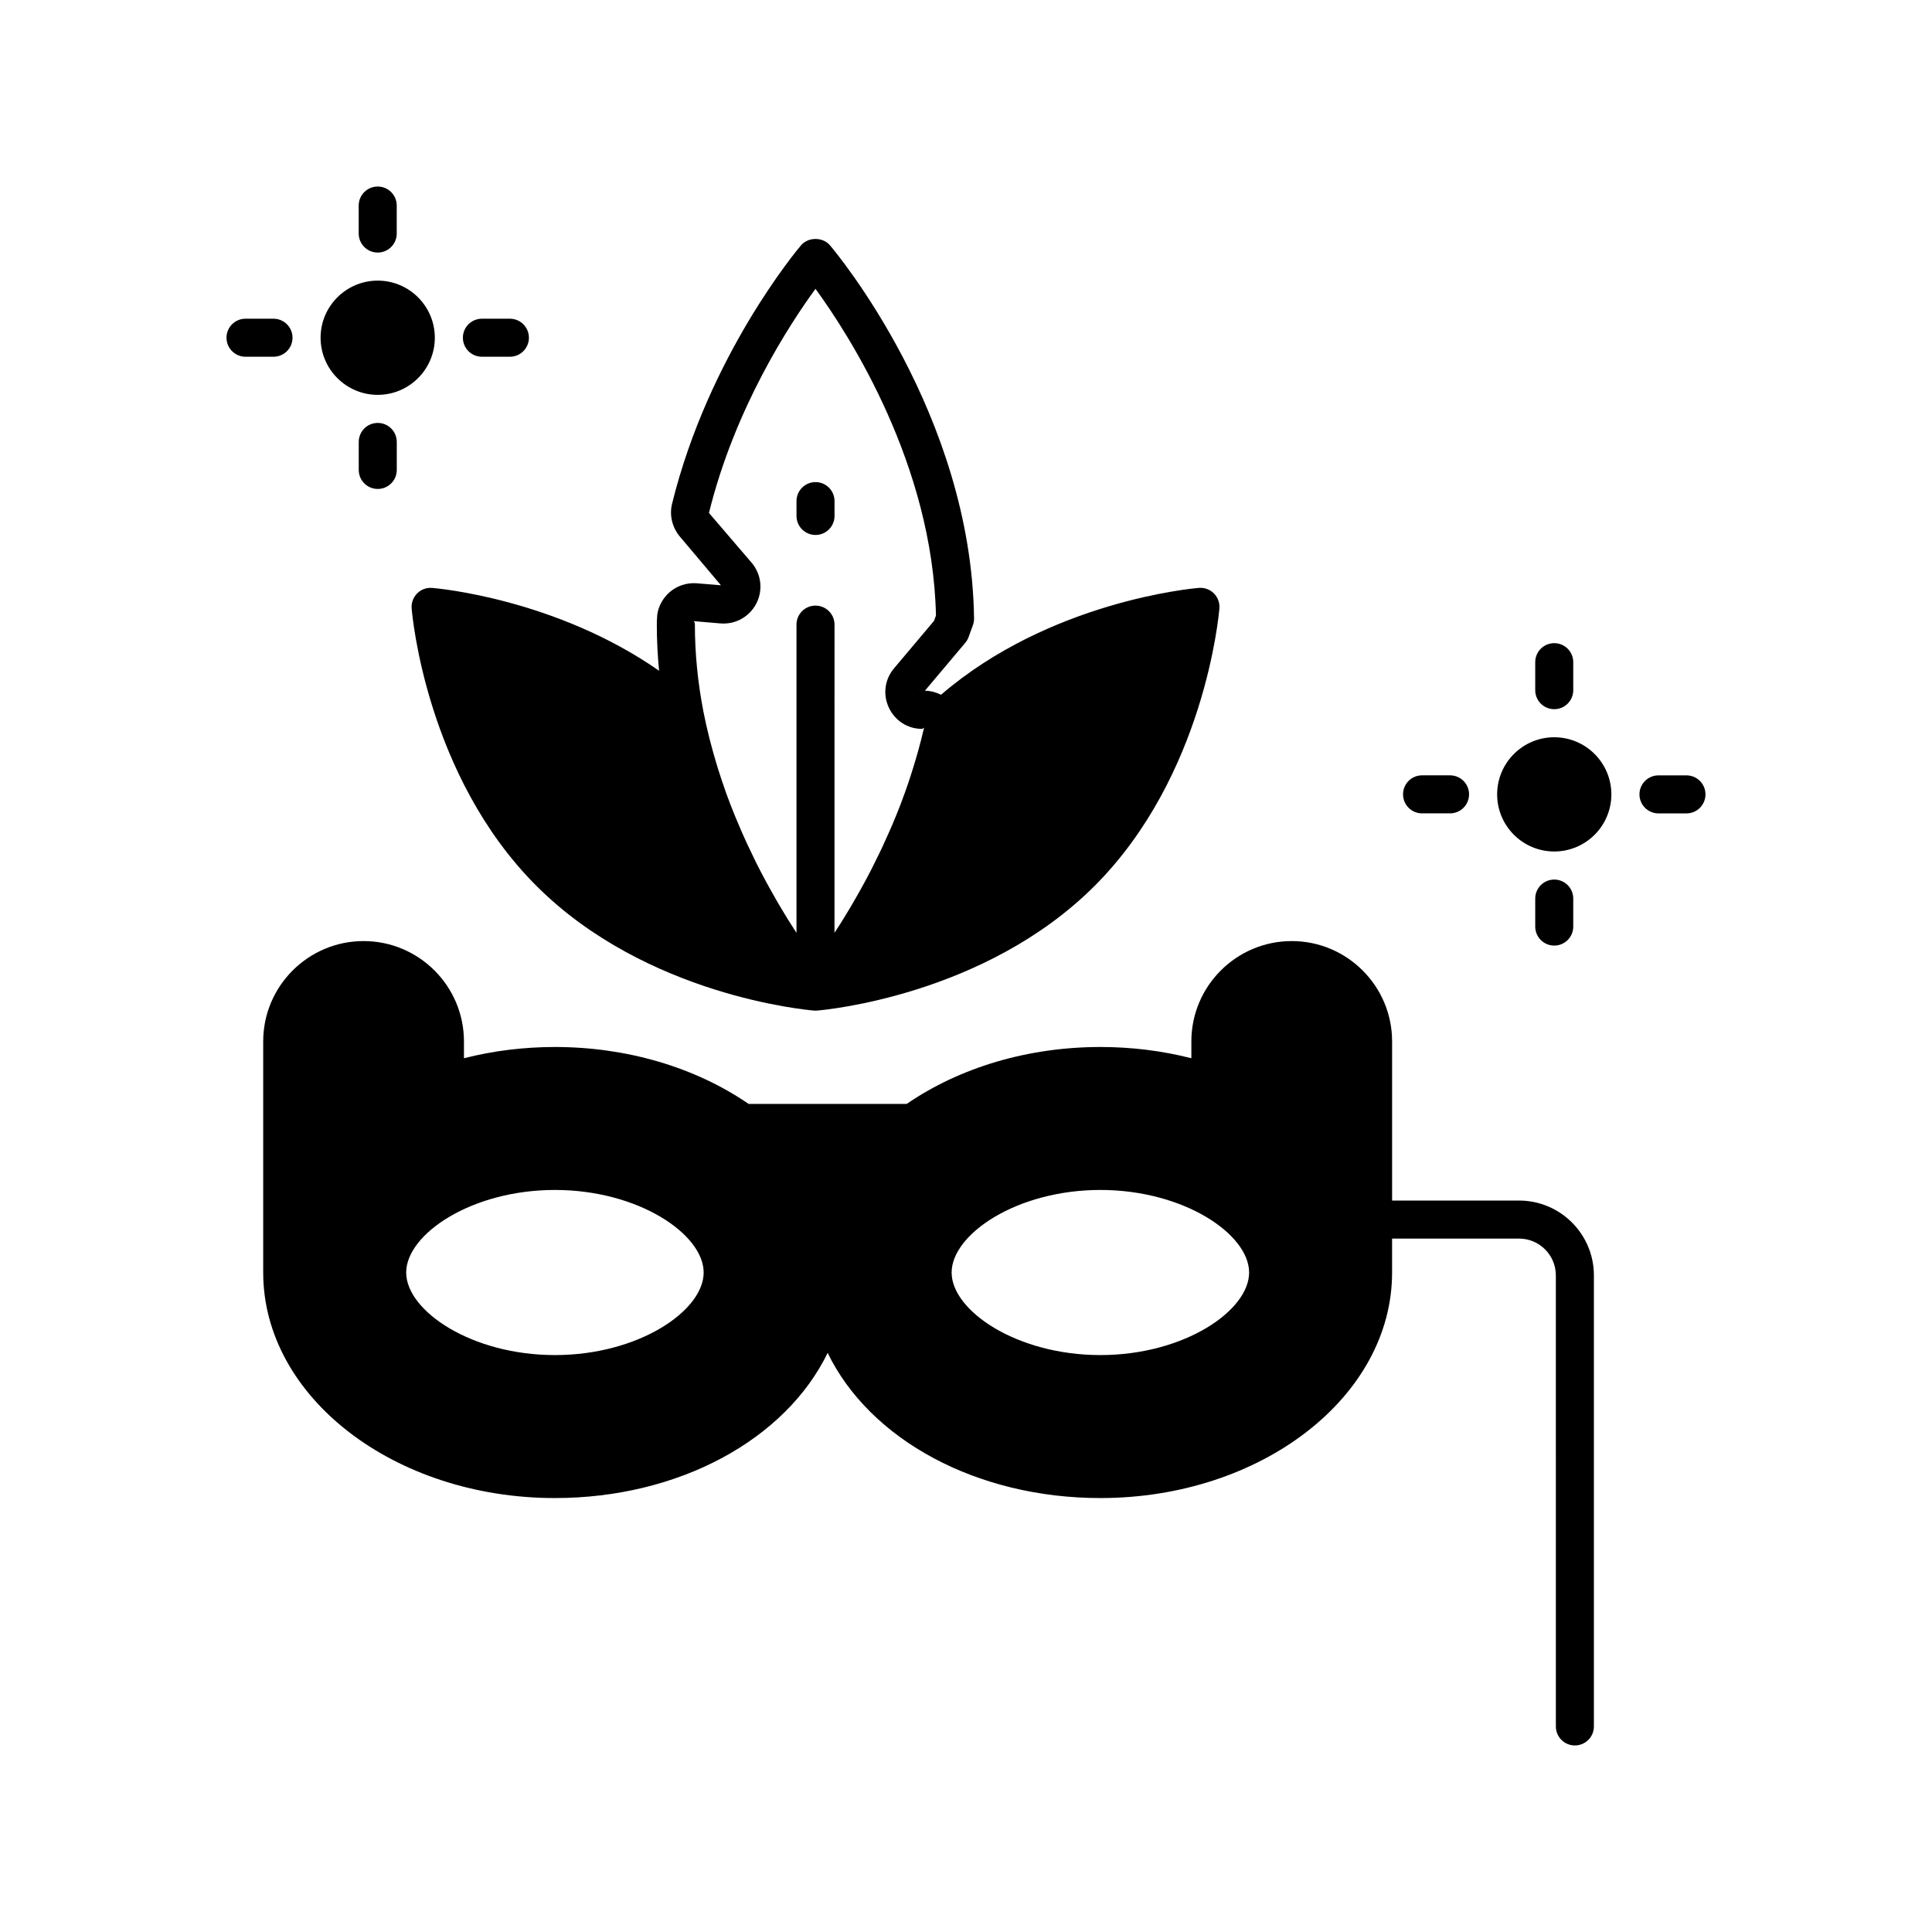
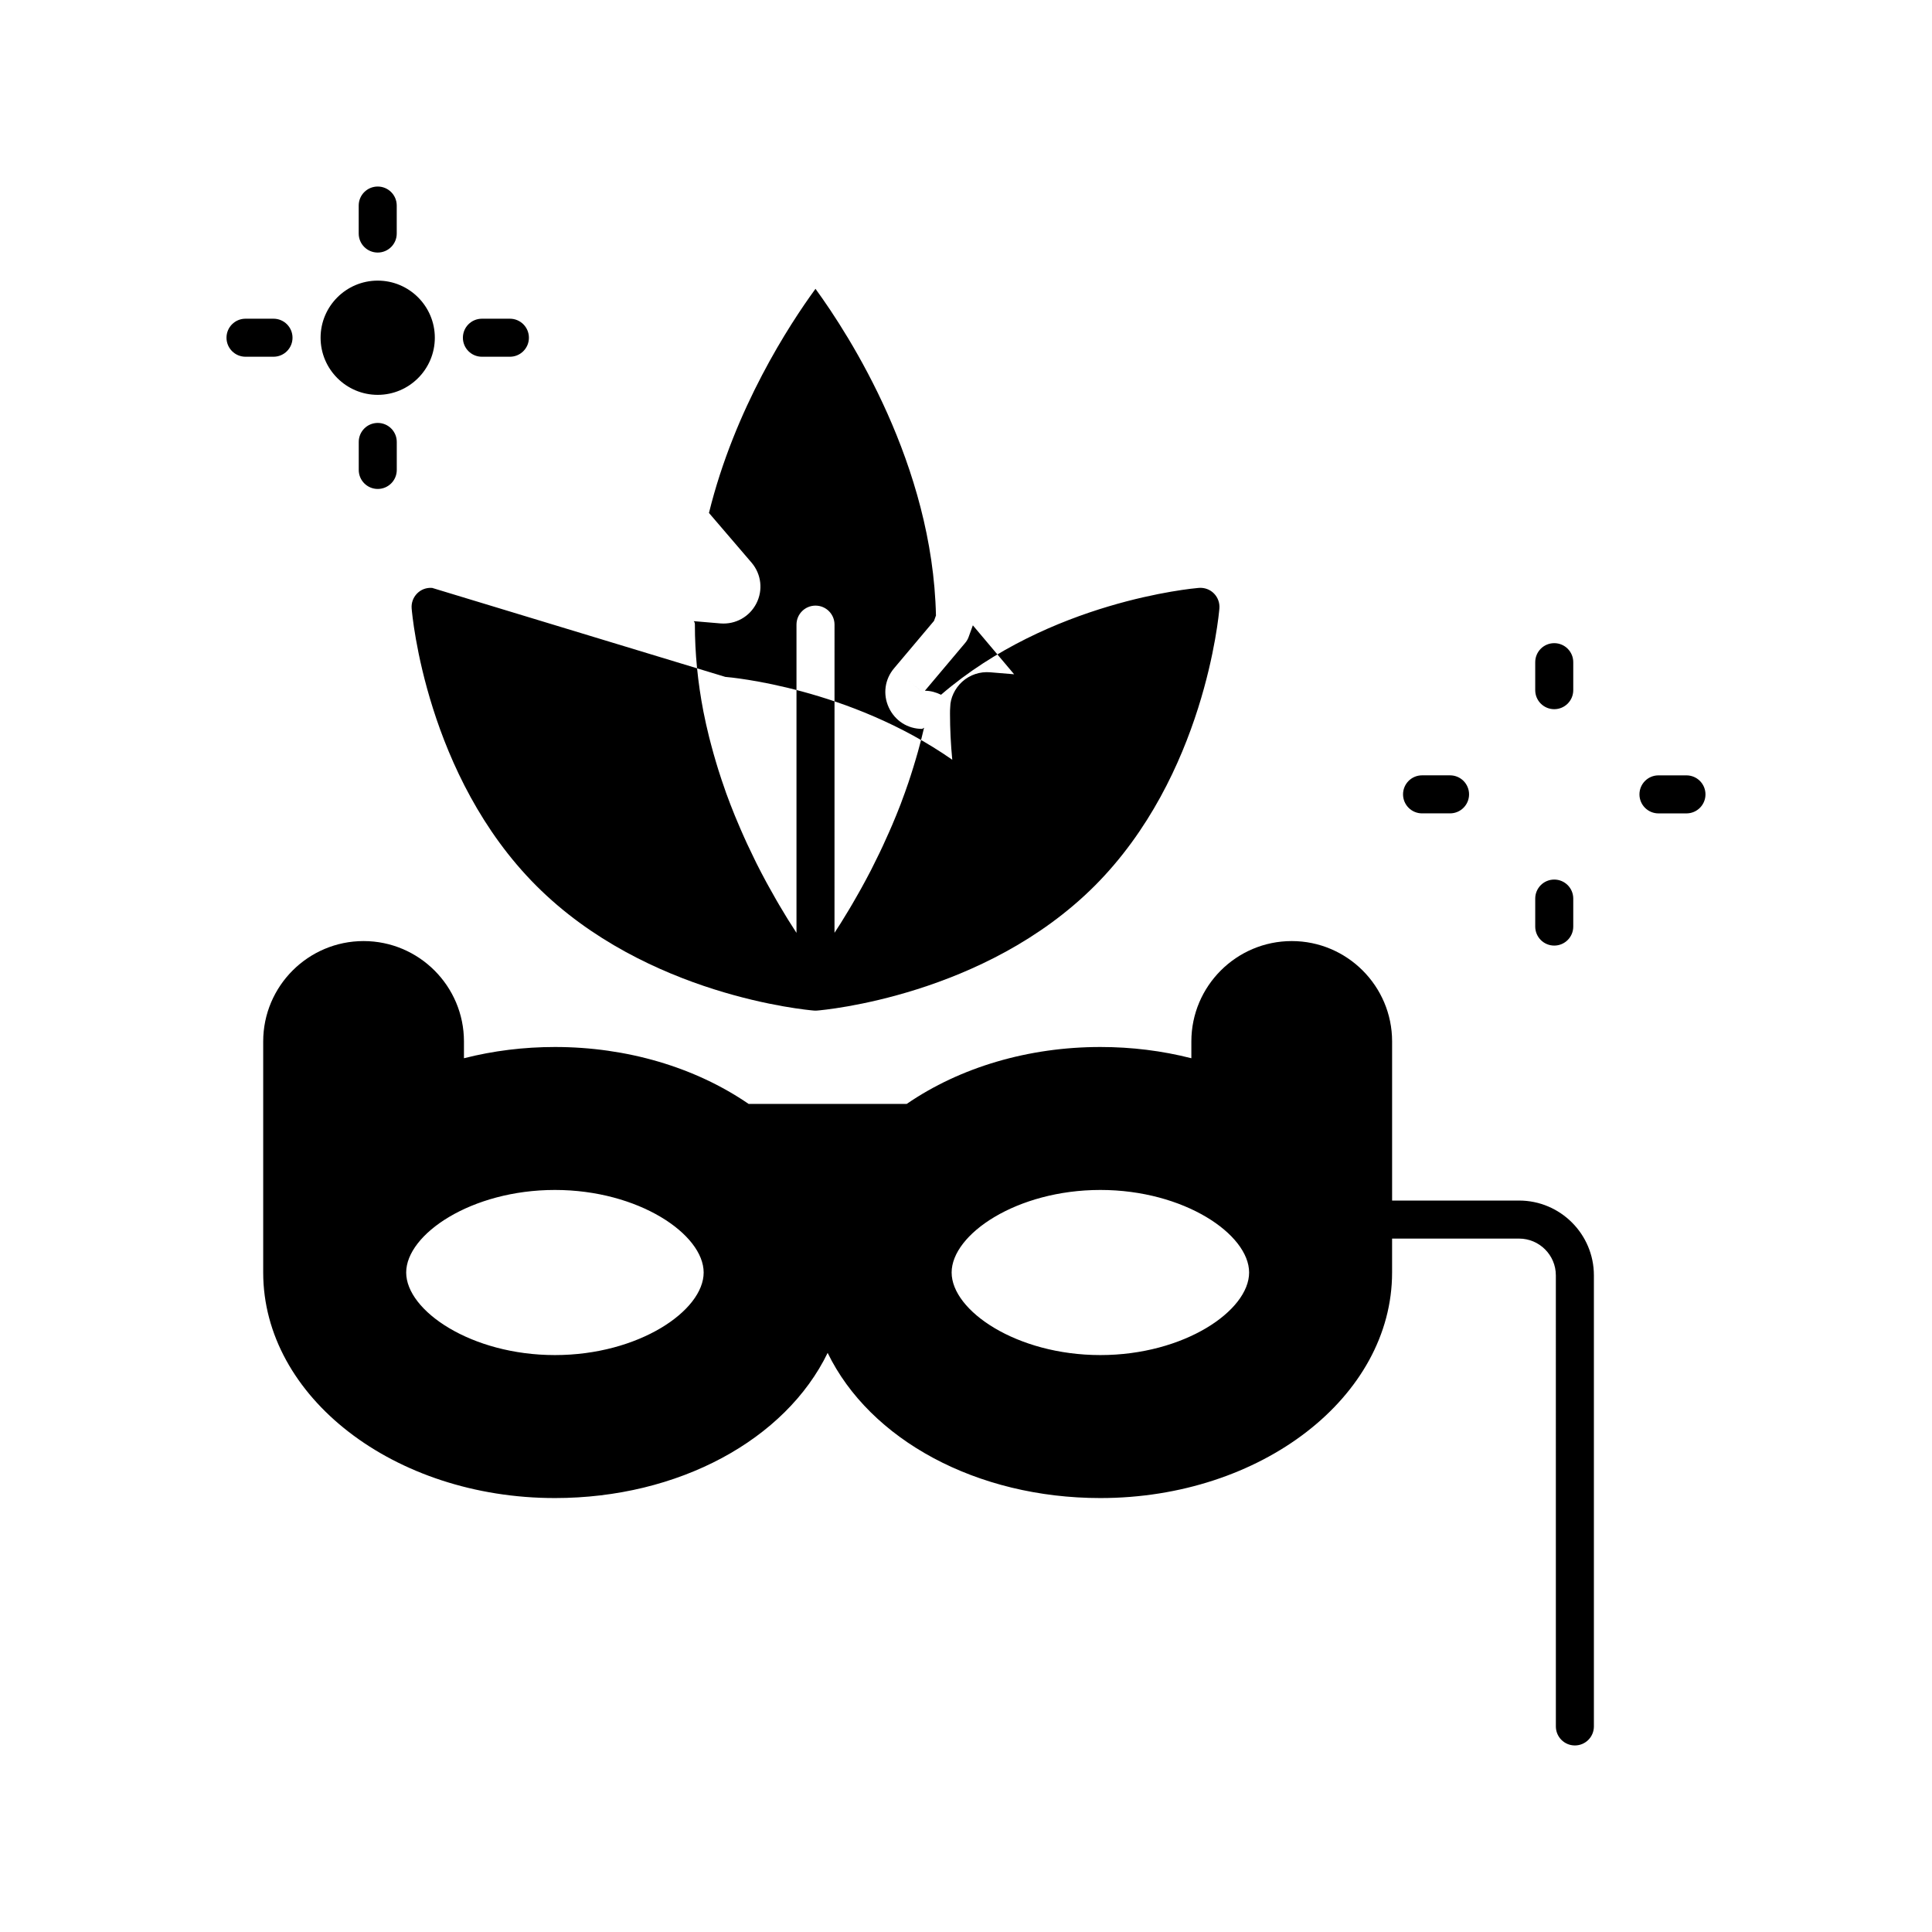
<svg xmlns="http://www.w3.org/2000/svg" fill="#000000" width="800px" height="800px" version="1.1" viewBox="144 144 512 512">
  <g>
-     <path d="m258.52 299.8c-1.535-0.109-2.926 0.414-3.969 1.461-1.043 1.043-1.578 2.496-1.461 3.969 0.148 1.797 3.906 44.379 33.051 73.523 29.152 29.152 71.773 32.91 73.57 33.059 0.137 0.012 0.277 0.016 0.41 0.016 0.133 0 0.27-0.004 0.41-0.016 1.801-0.148 44.422-3.906 73.574-33.059 29.102-29.145 32.898-71.723 33.047-73.52 0.117-1.477-0.414-2.926-1.461-3.977-1.039-1.047-2.481-1.566-3.969-1.461-1.66 0.137-39.562 3.551-68.336 28.32-1.309-0.633-2.731-1.059-4.258-1.059h-0.023l10.699-12.703c0.375-0.441 0.668-0.949 0.871-1.492l1.141-3.141c0.215-0.582 0.324-1.199 0.316-1.824-0.723-54.156-36.648-97.078-38.176-98.879-1.918-2.254-5.766-2.254-7.684 0-0.992 1.176-24.492 29.18-34.176 68.516-0.727 2.977 0.02 6.18 2.023 8.605l10.938 12.969-6.371-0.527c-2.68-0.227-5.363 0.668-7.371 2.477-2.004 1.812-3.172 4.402-3.191 6.723-0.055 0.586-0.059 1.172-0.059 1.758 0 4.035 0.203 8.117 0.598 12.219-27.301-19.039-58.66-21.836-60.145-21.957zm76.465 9.418c3.977 0.297 7.664-1.785 9.461-5.305 1.801-3.508 1.32-7.723-1.227-10.75l-11.336-13.227c6.812-27.691 21.297-49.895 28.23-59.395 9.059 12.441 31.066 46.676 31.926 86.578l-0.516 1.422-10.582 12.562c-2.481 2.926-3.016 6.914-1.402 10.391 1.617 3.5 5.004 5.672 8.832 5.672 0.129 0 0.379-0.289 0.512-0.301-0.488 2.144-1.039 4.25-1.617 6.328-0.18 0.652-0.375 1.297-0.562 1.945-0.43 1.465-0.875 2.914-1.34 4.344-0.211 0.652-0.422 1.309-0.641 1.949-0.586 1.723-1.195 3.418-1.824 5.082-0.09 0.242-0.176 0.492-0.27 0.734-0.715 1.855-1.457 3.66-2.211 5.434-0.266 0.629-0.539 1.238-0.812 1.855-0.527 1.203-1.062 2.383-1.602 3.543-0.285 0.613-0.57 1.227-0.859 1.828-0.641 1.336-1.289 2.641-1.934 3.914-0.16 0.316-0.32 0.652-0.484 0.965-0.793 1.531-1.586 3.004-2.375 4.434-0.285 0.516-0.566 1.016-0.852 1.52-0.543 0.965-1.082 1.91-1.617 2.82-0.285 0.484-0.57 0.973-0.852 1.441-0.621 1.039-1.234 2.039-1.832 3-0.148 0.238-0.305 0.5-0.453 0.734-0.551 0.871-1.07 1.664-1.594 2.469l0.004-81.668c0-2.785-2.254-5.039-5.039-5.039-2.785 0-5.039 2.254-5.039 5.039v81.688c-0.707-1.078-1.434-2.219-2.184-3.422-0.184-0.293-0.371-0.609-0.559-0.914-0.621-1.012-1.258-2.066-1.898-3.16-0.262-0.441-0.52-0.891-0.781-1.344-0.645-1.113-1.293-2.273-1.945-3.461-0.215-0.391-0.426-0.762-0.641-1.16-0.844-1.562-1.695-3.188-2.539-4.863-0.195-0.387-0.383-0.793-0.578-1.184-0.656-1.328-1.309-2.688-1.953-4.078-0.273-0.586-0.539-1.184-0.809-1.781-0.602-1.336-1.191-2.699-1.773-4.09-0.234-0.555-0.469-1.105-0.699-1.668-0.781-1.922-1.543-3.883-2.273-5.894-0.113-0.312-0.215-0.641-0.328-0.957-0.609-1.719-1.195-3.465-1.754-5.242-0.211-0.668-0.41-1.344-0.613-2.019-0.461-1.535-0.898-3.094-1.312-4.668-0.176-0.668-0.359-1.336-0.523-2.012-0.547-2.211-1.062-4.449-1.504-6.727-1.5-7.731-2.262-15.484-2.262-23.051 0-0.281-0.004-0.562-0.309-0.914zm53.648 18.395-3.836-3.262 3.832 3.254z" />
+     <path d="m258.52 299.8c-1.535-0.109-2.926 0.414-3.969 1.461-1.043 1.043-1.578 2.496-1.461 3.969 0.148 1.797 3.906 44.379 33.051 73.523 29.152 29.152 71.773 32.91 73.57 33.059 0.137 0.012 0.277 0.016 0.41 0.016 0.133 0 0.27-0.004 0.41-0.016 1.801-0.148 44.422-3.906 73.574-33.059 29.102-29.145 32.898-71.723 33.047-73.52 0.117-1.477-0.414-2.926-1.461-3.977-1.039-1.047-2.481-1.566-3.969-1.461-1.66 0.137-39.562 3.551-68.336 28.32-1.309-0.633-2.731-1.059-4.258-1.059h-0.023l10.699-12.703c0.375-0.441 0.668-0.949 0.871-1.492l1.141-3.141l10.938 12.969-6.371-0.527c-2.68-0.227-5.363 0.668-7.371 2.477-2.004 1.812-3.172 4.402-3.191 6.723-0.055 0.586-0.059 1.172-0.059 1.758 0 4.035 0.203 8.117 0.598 12.219-27.301-19.039-58.66-21.836-60.145-21.957zm76.465 9.418c3.977 0.297 7.664-1.785 9.461-5.305 1.801-3.508 1.32-7.723-1.227-10.75l-11.336-13.227c6.812-27.691 21.297-49.895 28.23-59.395 9.059 12.441 31.066 46.676 31.926 86.578l-0.516 1.422-10.582 12.562c-2.481 2.926-3.016 6.914-1.402 10.391 1.617 3.5 5.004 5.672 8.832 5.672 0.129 0 0.379-0.289 0.512-0.301-0.488 2.144-1.039 4.25-1.617 6.328-0.18 0.652-0.375 1.297-0.562 1.945-0.43 1.465-0.875 2.914-1.34 4.344-0.211 0.652-0.422 1.309-0.641 1.949-0.586 1.723-1.195 3.418-1.824 5.082-0.09 0.242-0.176 0.492-0.27 0.734-0.715 1.855-1.457 3.66-2.211 5.434-0.266 0.629-0.539 1.238-0.812 1.855-0.527 1.203-1.062 2.383-1.602 3.543-0.285 0.613-0.57 1.227-0.859 1.828-0.641 1.336-1.289 2.641-1.934 3.914-0.16 0.316-0.32 0.652-0.484 0.965-0.793 1.531-1.586 3.004-2.375 4.434-0.285 0.516-0.566 1.016-0.852 1.52-0.543 0.965-1.082 1.91-1.617 2.82-0.285 0.484-0.57 0.973-0.852 1.441-0.621 1.039-1.234 2.039-1.832 3-0.148 0.238-0.305 0.5-0.453 0.734-0.551 0.871-1.07 1.664-1.594 2.469l0.004-81.668c0-2.785-2.254-5.039-5.039-5.039-2.785 0-5.039 2.254-5.039 5.039v81.688c-0.707-1.078-1.434-2.219-2.184-3.422-0.184-0.293-0.371-0.609-0.559-0.914-0.621-1.012-1.258-2.066-1.898-3.16-0.262-0.441-0.52-0.891-0.781-1.344-0.645-1.113-1.293-2.273-1.945-3.461-0.215-0.391-0.426-0.762-0.641-1.16-0.844-1.562-1.695-3.188-2.539-4.863-0.195-0.387-0.383-0.793-0.578-1.184-0.656-1.328-1.309-2.688-1.953-4.078-0.273-0.586-0.539-1.184-0.809-1.781-0.602-1.336-1.191-2.699-1.773-4.09-0.234-0.555-0.469-1.105-0.699-1.668-0.781-1.922-1.543-3.883-2.273-5.894-0.113-0.312-0.215-0.641-0.328-0.957-0.609-1.719-1.195-3.465-1.754-5.242-0.211-0.668-0.41-1.344-0.613-2.019-0.461-1.535-0.898-3.094-1.312-4.668-0.176-0.668-0.359-1.336-0.523-2.012-0.547-2.211-1.062-4.449-1.504-6.727-1.5-7.731-2.262-15.484-2.262-23.051 0-0.281-0.004-0.562-0.309-0.914zm53.648 18.395-3.836-3.262 3.832 3.254z" />
    <path d="m271.71 238.54h7.418c2.785 0 5.039-2.254 5.039-5.039s-2.254-5.039-5.039-5.039h-7.418c-2.785 0-5.039 2.254-5.039 5.039s2.254 5.039 5.039 5.039z" />
    <path d="m244.1 248.64c8.344 0 15.133-6.789 15.133-15.141 0-8.344-6.789-15.133-15.133-15.133-8.348 0-15.141 6.789-15.141 15.133 0.004 8.352 6.793 15.141 15.141 15.141z" />
    <path d="m244.1 210.93c2.785 0 5.039-2.254 5.039-5.039v-7.418c0-2.785-2.254-5.039-5.039-5.039-2.785 0-5.039 2.254-5.039 5.039v7.418c0.004 2.785 2.254 5.039 5.039 5.039z" />
    <path d="m555.89 331.94c2.785 0 5.039-2.254 5.039-5.039v-7.418c0-2.785-2.254-5.039-5.039-5.039-2.785 0-5.039 2.254-5.039 5.039v7.418c0 2.785 2.254 5.039 5.039 5.039z" />
    <path d="m360.12 285.77c2.785 0 5.039-2.254 5.039-5.039v-3.93c0-2.785-2.254-5.039-5.039-5.039-2.785 0-5.039 2.254-5.039 5.039v3.93c0 2.785 2.254 5.039 5.039 5.039z" />
    <path d="m520.86 359.55h7.418c2.785 0 5.039-2.254 5.039-5.039s-2.254-5.039-5.039-5.039h-7.418c-2.785 0-5.039 2.254-5.039 5.039s2.254 5.039 5.039 5.039z" />
    <path d="m239.07 261.12v7.418c0 2.785 2.254 5.039 5.039 5.039 2.785 0 5.039-2.254 5.039-5.039v-7.418c0-2.785-2.254-5.039-5.039-5.039-2.789 0-5.039 2.254-5.039 5.039z" />
-     <path d="m555.89 339.38c-8.344 0-15.133 6.789-15.133 15.141 0 8.344 6.789 15.133 15.133 15.133 8.348 0 15.141-6.789 15.141-15.133-0.004-8.352-6.793-15.141-15.141-15.141z" />
    <path d="m560.93 389.55v-7.418c0-2.785-2.254-5.039-5.039-5.039-2.785 0-5.039 2.254-5.039 5.039v7.418c0 2.785 2.254 5.039 5.039 5.039 2.785 0 5.039-2.254 5.039-5.039z" />
    <path d="m590.93 349.48h-7.418c-2.785 0-5.039 2.254-5.039 5.039 0 2.785 2.254 5.039 5.039 5.039h7.418c2.785 0 5.039-2.254 5.039-5.039 0-2.785-2.254-5.039-5.039-5.039z" />
    <path d="m546.57 462.16h-33.648v-42.168c0-14.668-11.93-26.598-26.598-26.598-14.668 0-26.602 11.93-26.602 26.598v4.453c-7.777-1.984-15.863-2.981-24.113-2.981-18.996 0-37.145 5.348-51.324 15.086h-41.895c-14.18-9.738-32.328-15.086-51.324-15.086-8.25 0-16.336 1-24.113 2.981v-4.453c0-14.668-11.938-26.598-26.602-26.598-14.672 0-26.602 11.93-26.602 26.598v61.238c0 32.953 34.68 59.77 77.312 59.77 32.773 0 61.086-15.445 72.273-38.473 11.184 23.031 39.496 38.473 72.27 38.473 42.633 0 77.312-26.812 77.312-59.77v-8.992h33.648c5.379 0 9.75 4.375 9.75 9.746l0.004 119.54c0 2.785 2.254 5.039 5.039 5.039 2.785 0 5.039-2.254 5.039-5.039v-119.54c0-10.934-8.898-19.824-19.828-19.824zm-255.51 40.949c-22.199 0-39.418-11.766-39.418-21.879 0-10.117 17.219-21.879 39.418-21.879 22.199 0 39.418 11.766 39.418 21.879 0.004 10.117-17.219 21.879-39.418 21.879zm144.55 0c-22.199 0-39.418-11.766-39.418-21.879 0-10.117 17.219-21.879 39.418-21.879s39.418 11.766 39.418 21.879c0 10.117-17.219 21.879-39.418 21.879z" />
    <path d="m221.52 233.5c0-2.785-2.254-5.039-5.039-5.039h-7.418c-2.785 0-5.039 2.254-5.039 5.039s2.254 5.039 5.039 5.039h7.418c2.789 0 5.039-2.254 5.039-5.039z" />
  </g>
</svg>